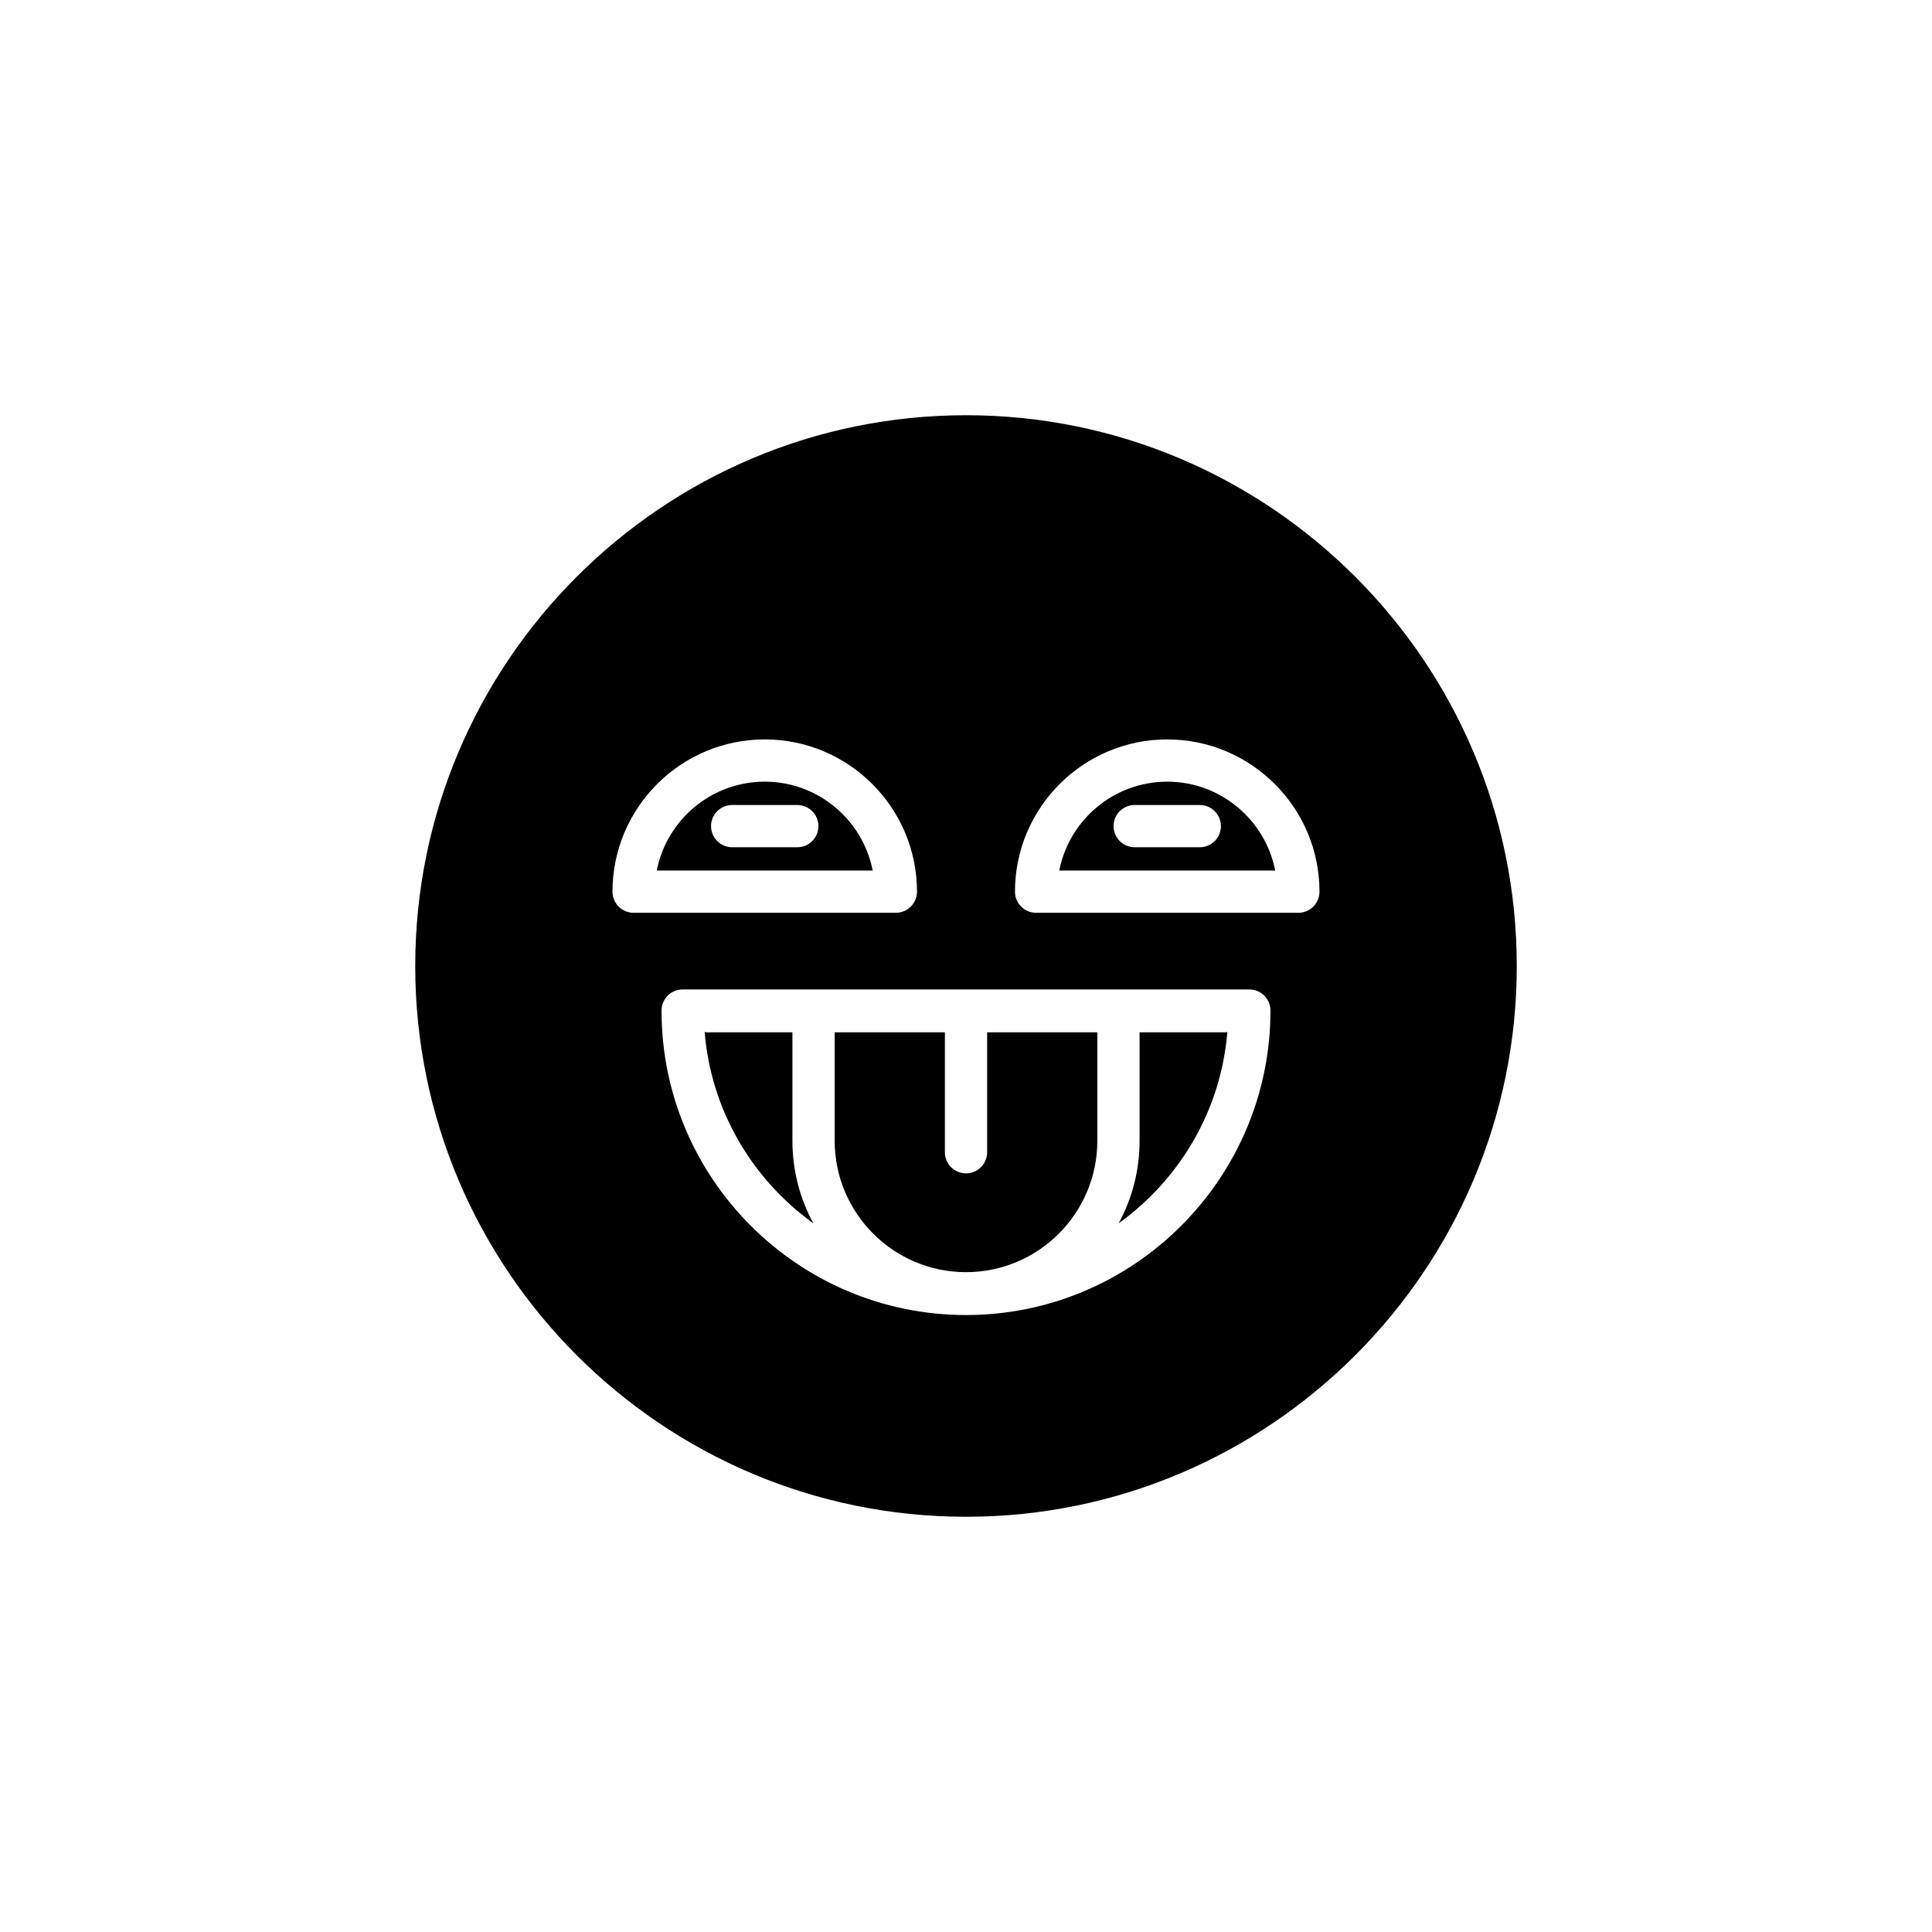
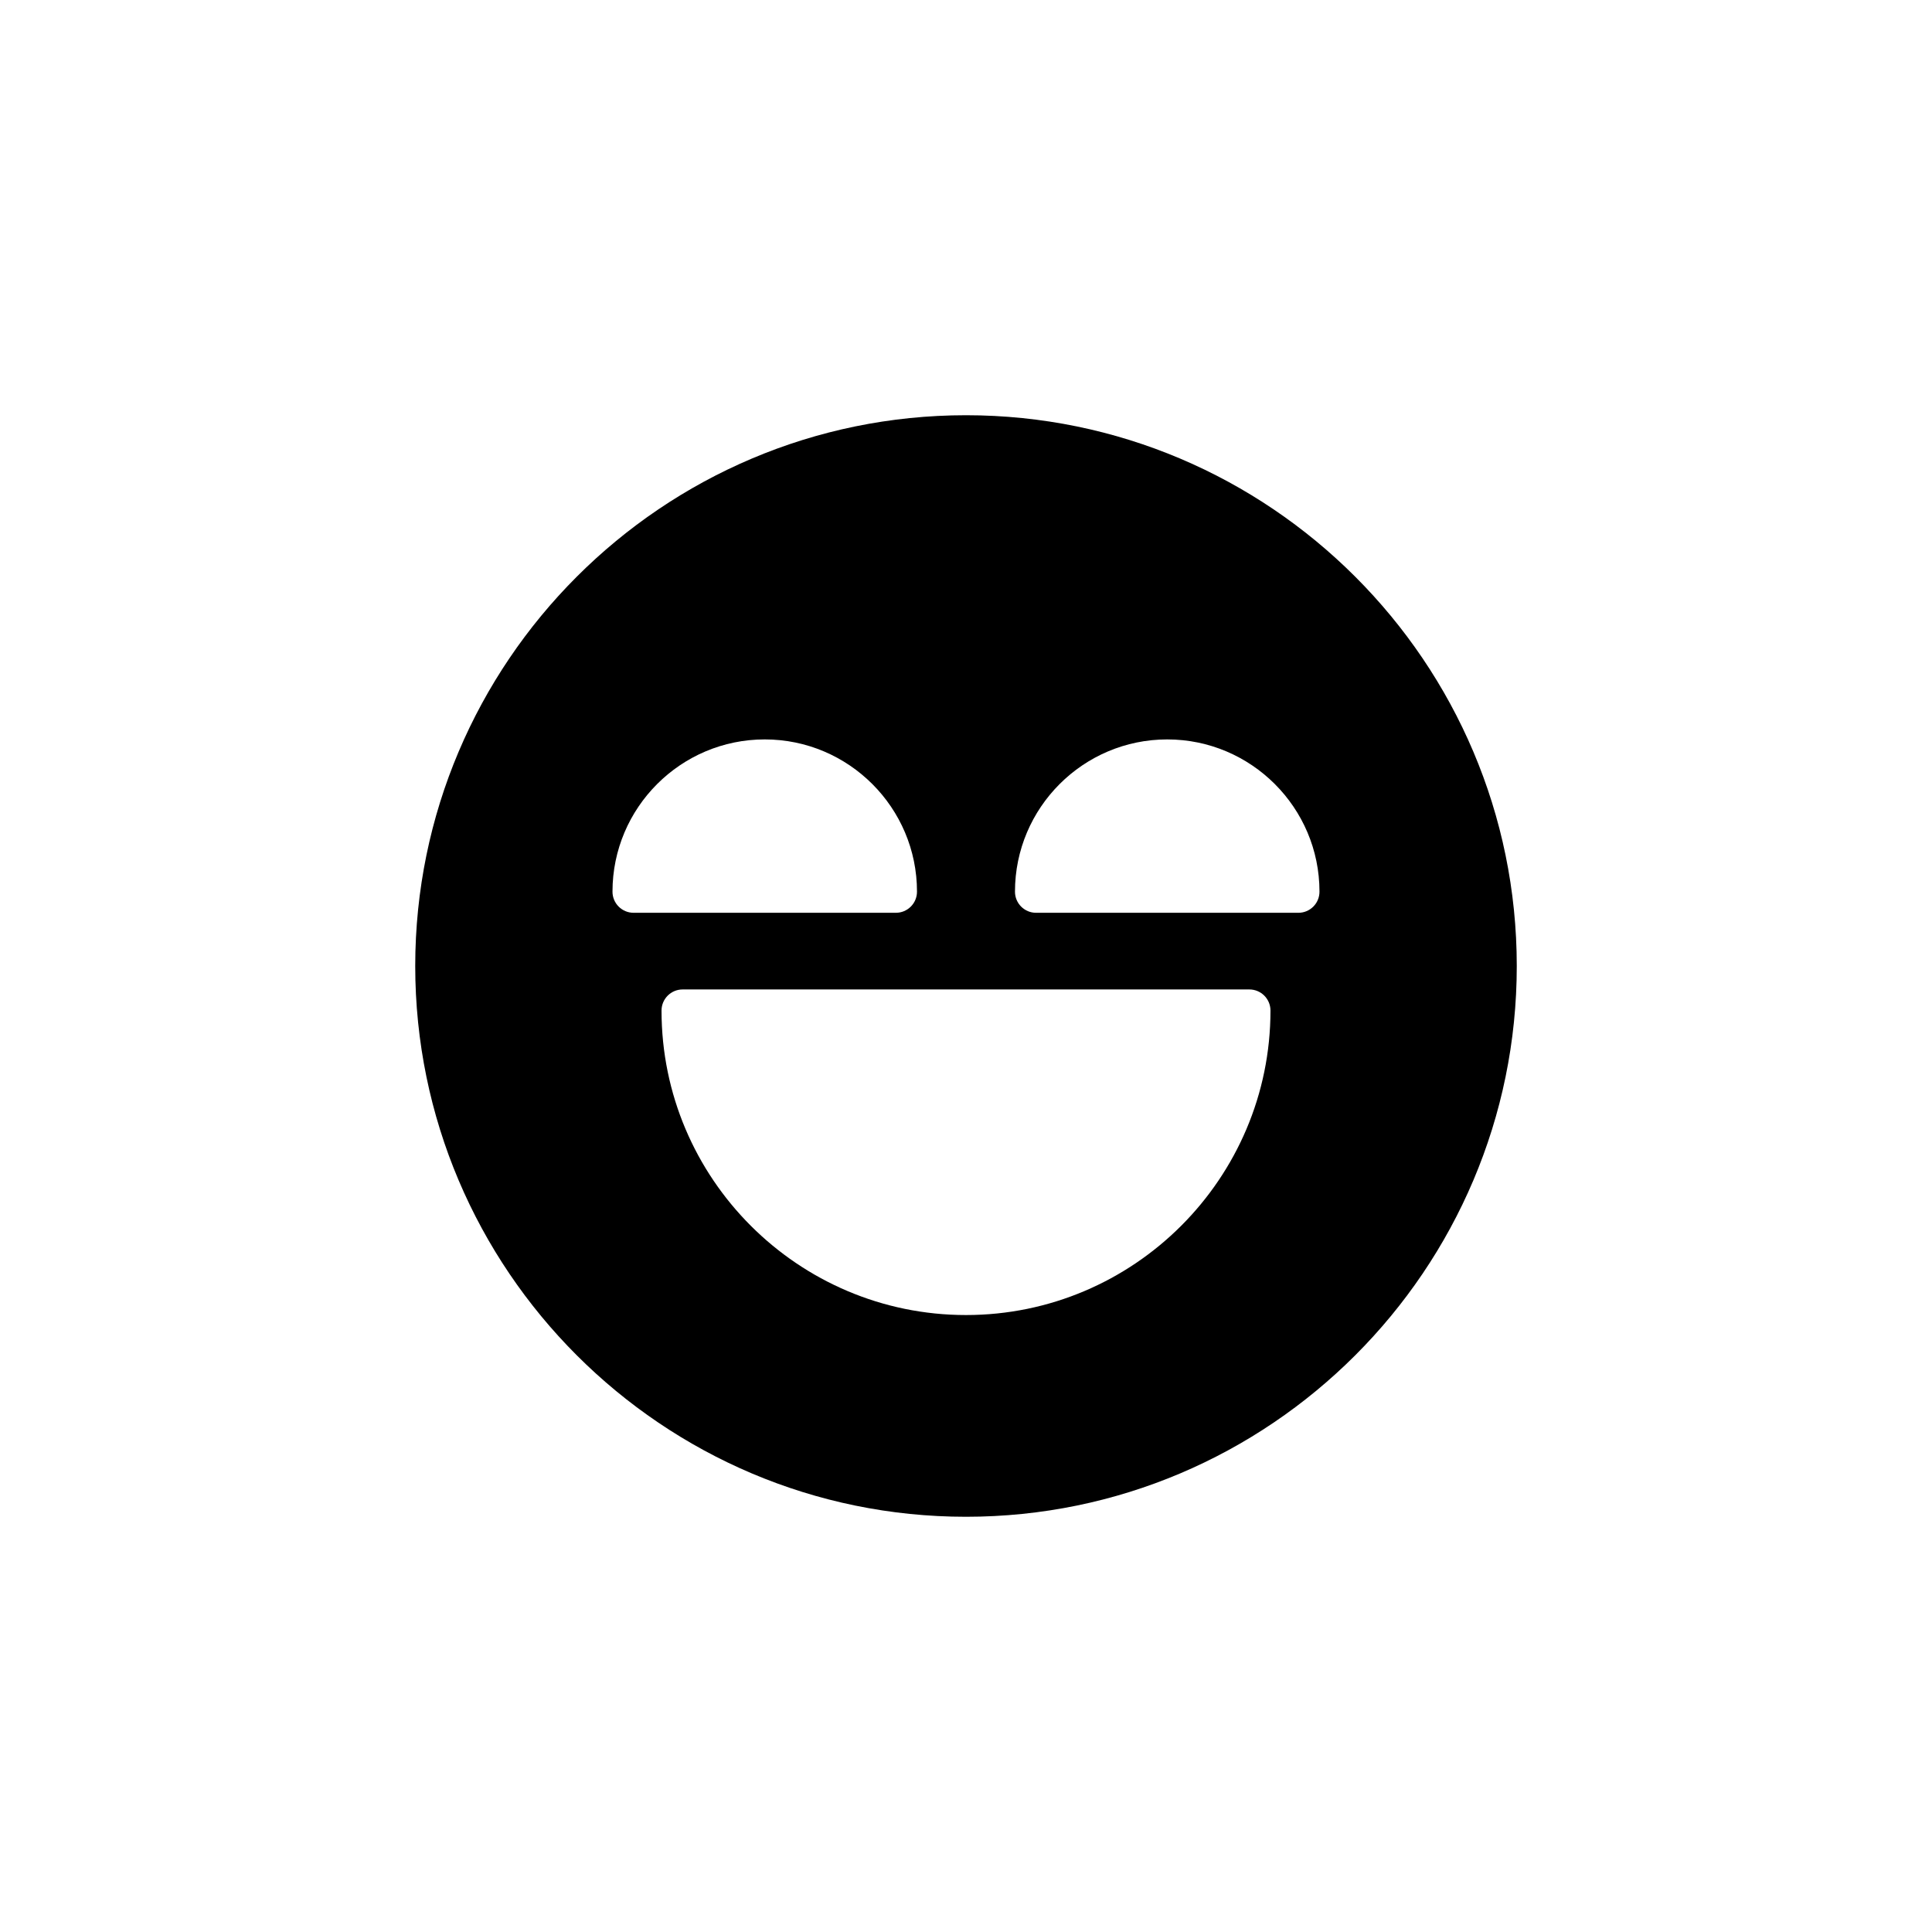
<svg xmlns="http://www.w3.org/2000/svg" fill="#000000" width="800px" height="800px" version="1.1" viewBox="144 144 512 512">
  <g>
-     <path d="m405.6 449.35c0 3.094-2.504 5.598-5.598 5.598s-5.598-2.504-5.598-5.598v-31.777h-29.203v28.762c0 19.188 15.613 34.801 34.801 34.801s34.801-15.613 34.801-34.801v-28.762h-29.203z" />
-     <path d="m446 417.57v28.762c0 7.906-2.008 15.352-5.539 21.859 16.102-11.586 27.102-29.832 28.801-50.707-0.156 0.012-0.285 0.09-0.445 0.09z" />
-     <path d="m354 417.57h-22.812c-0.16 0-0.293-0.078-0.449-0.09 1.695 20.875 12.695 39.121 28.801 50.711-3.531-6.508-5.539-13.953-5.539-21.859z" />
-     <path d="m346.66 351.15c-14.16 0-25.992 10.152-28.613 23.555h57.227c-2.617-13.402-14.453-23.555-28.613-23.555zm8.629 17.379h-17.254c-3.094 0-5.598-2.504-5.598-5.598s2.504-5.598 5.598-5.598h17.254c3.094 0 5.598 2.504 5.598 5.598s-2.504 5.598-5.598 5.598z" />
-     <path d="m453.33 351.15c-14.16 0-25.992 10.152-28.613 23.555h57.227c-2.621-13.402-14.457-23.555-28.613-23.555zm8.625 17.379h-17.254c-3.094 0-5.598-2.504-5.598-5.598s2.504-5.598 5.598-5.598h17.254c3.094 0 5.598 2.504 5.598 5.598s-2.504 5.598-5.598 5.598z" />
    <path d="m400 254.04c-80.48 0-145.96 65.48-145.96 145.96s65.48 145.96 145.96 145.96 145.96-65.48 145.96-145.96c-0.004-80.477-65.48-145.96-145.96-145.96zm-93.684 126.26c0-22.25 18.102-40.348 40.348-40.348 22.25 0 40.348 18.102 40.348 40.348 0 3.094-2.504 5.598-5.598 5.598h-69.5c-3.094 0-5.598-2.504-5.598-5.598zm93.684 112.2c-44.492 0-80.688-36.195-80.688-80.688 0-3.094 2.504-5.598 5.598-5.598h150.18c3.094 0 5.598 2.504 5.598 5.598 0 44.492-36.195 80.688-80.688 80.688zm88.082-106.6h-69.504c-3.094 0-5.598-2.504-5.598-5.598 0-22.25 18.102-40.348 40.348-40.348 22.25 0 40.348 18.102 40.348 40.348 0.004 3.094-2.5 5.598-5.594 5.598z" />
  </g>
</svg>